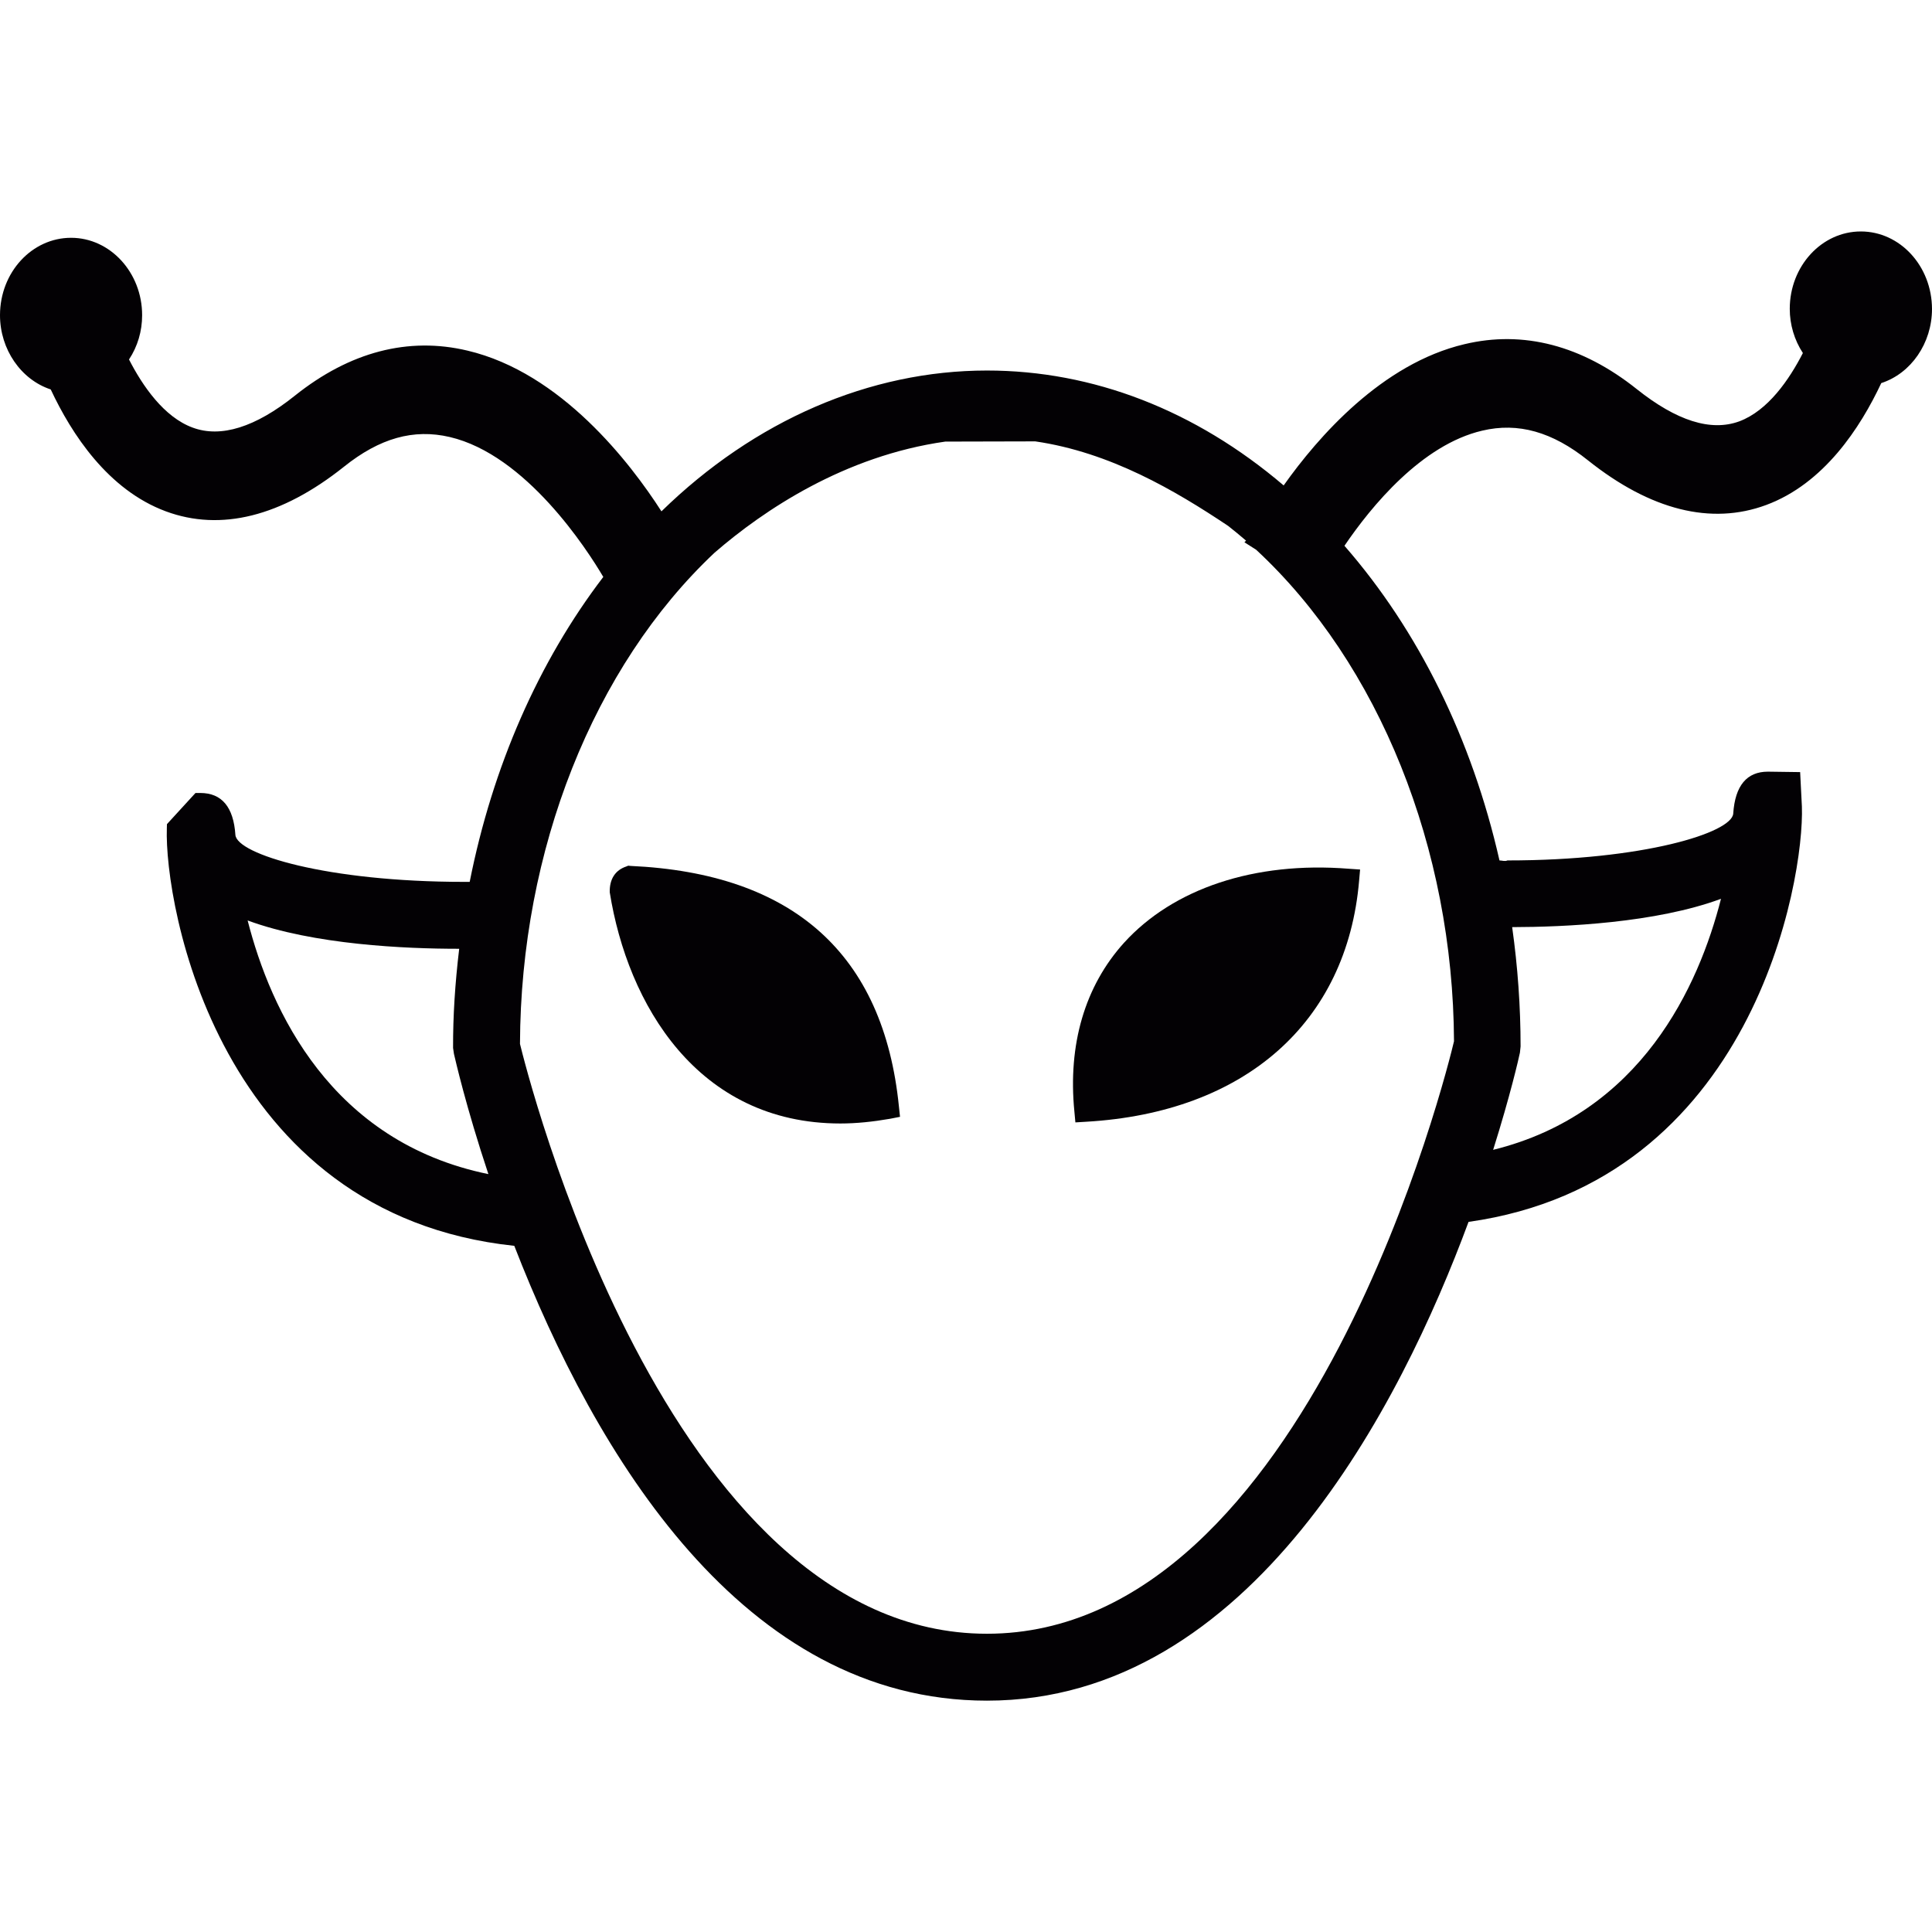
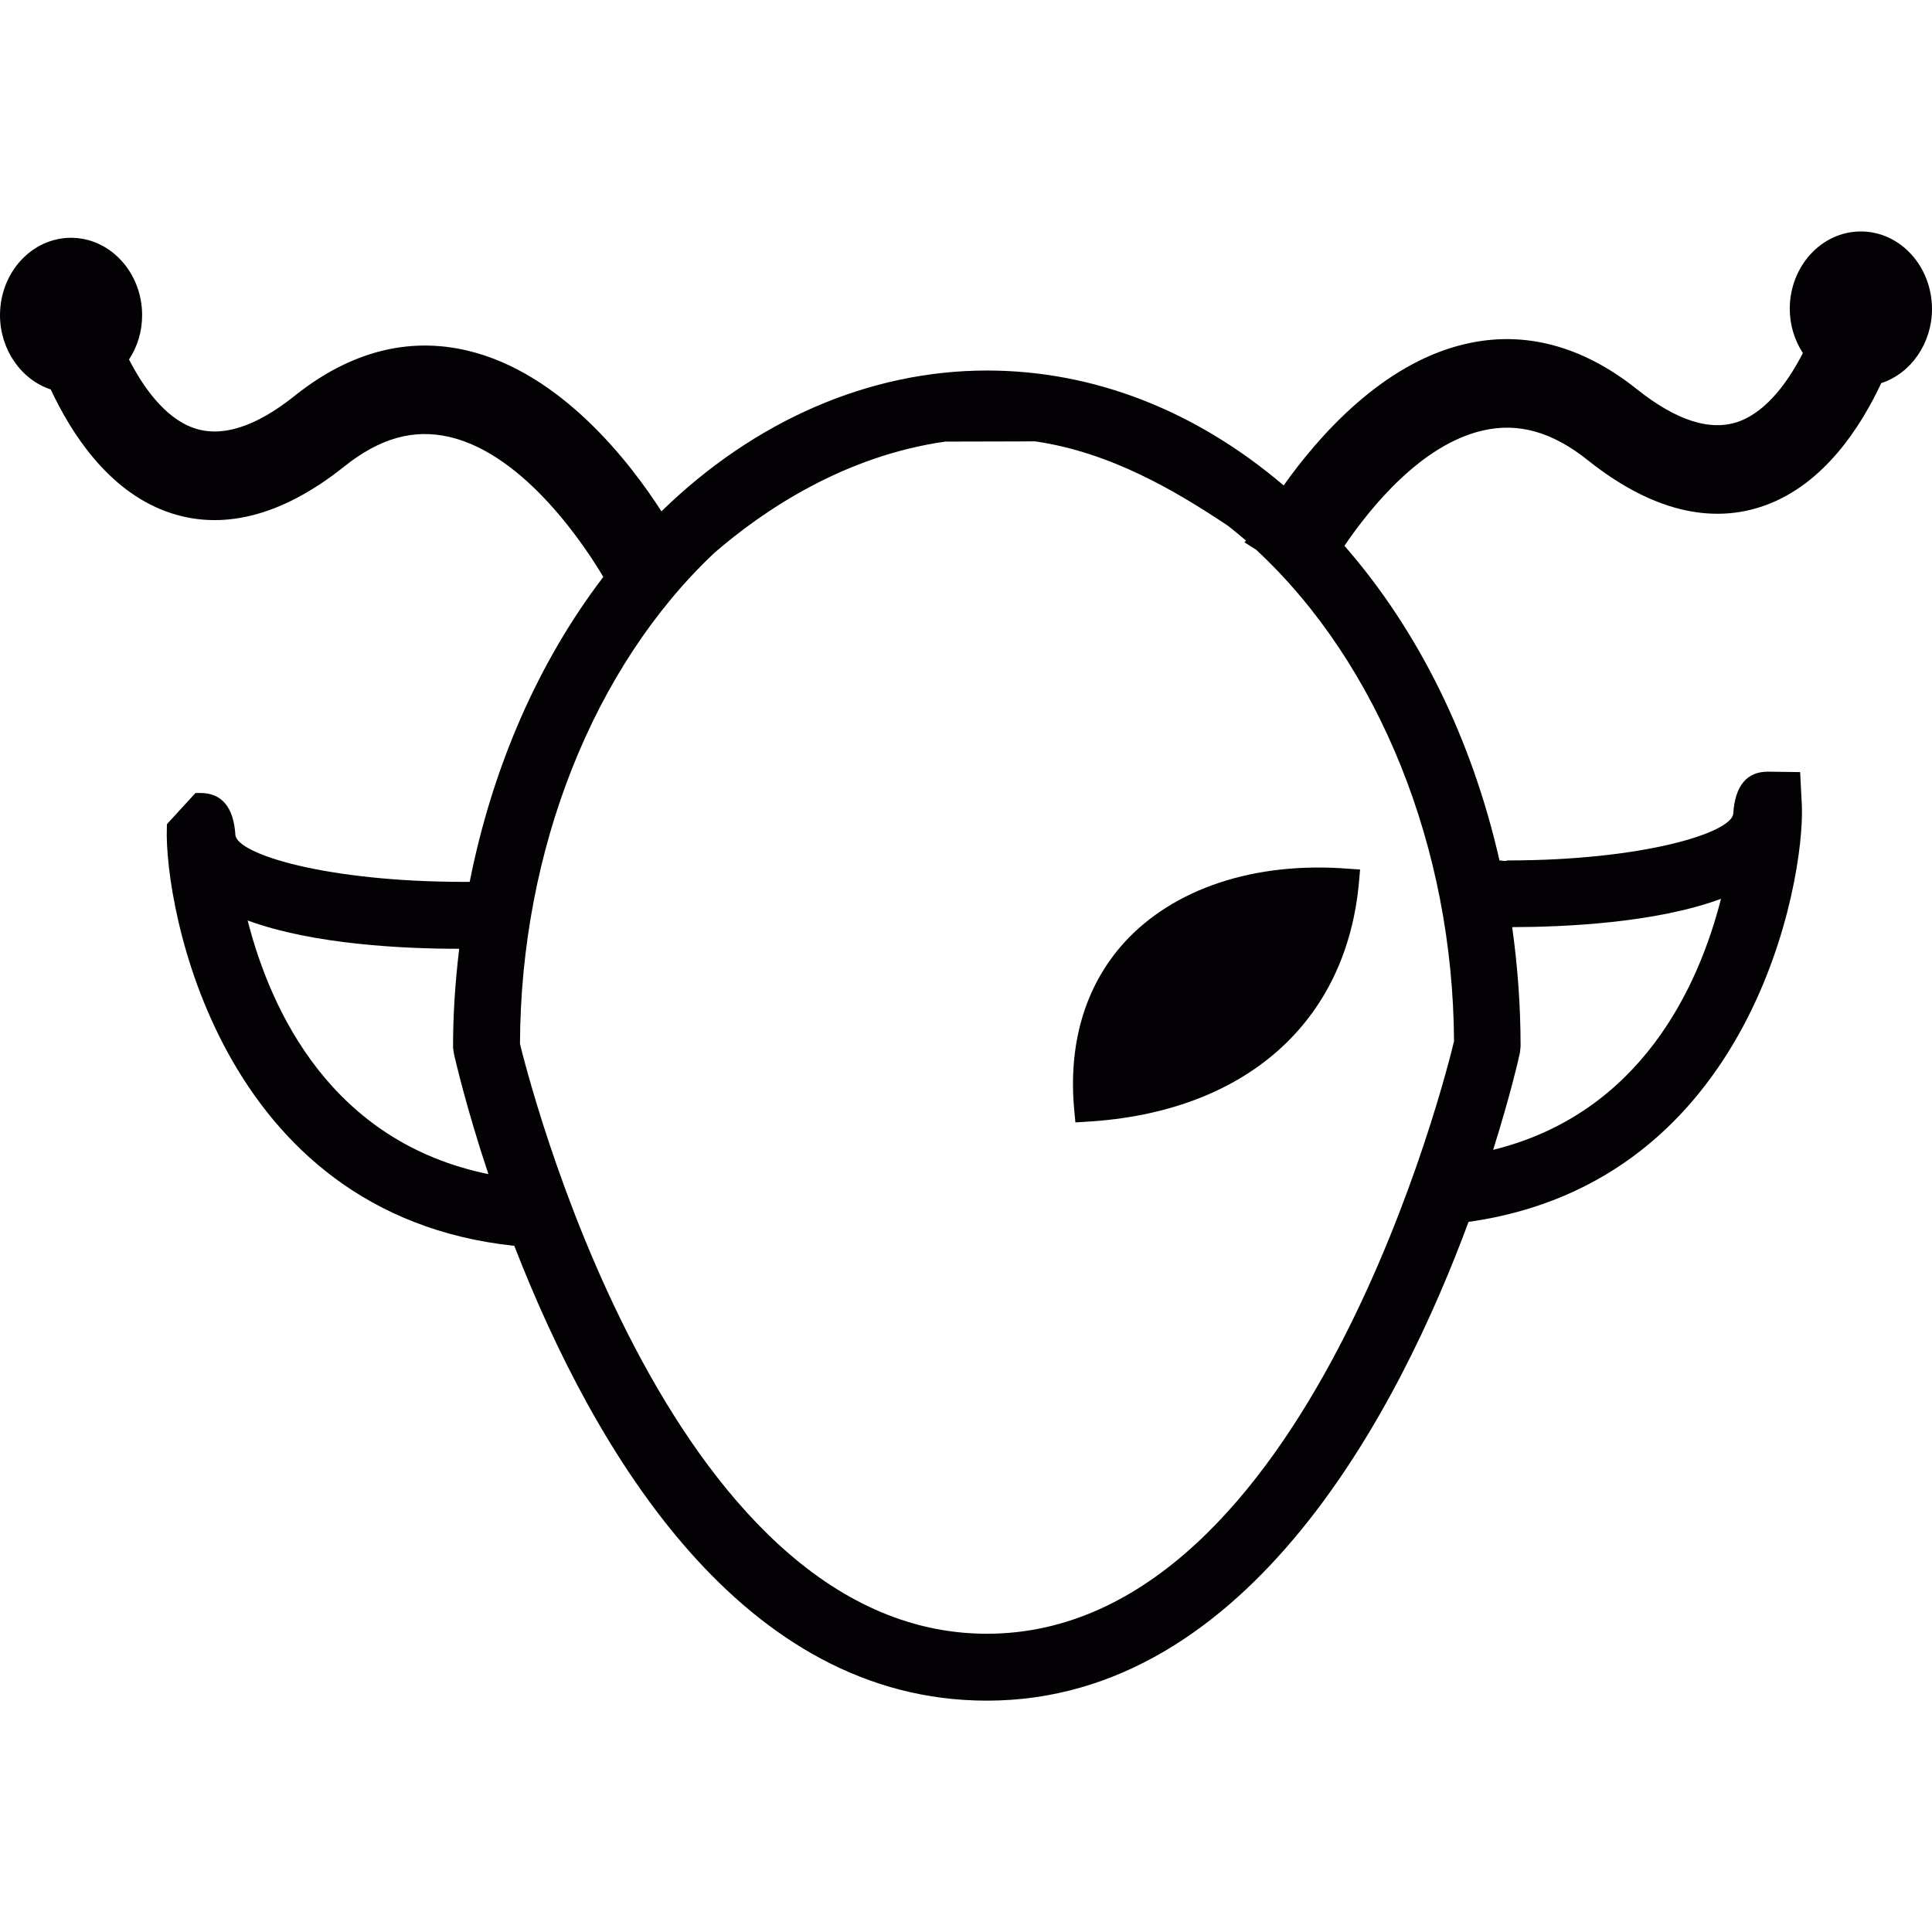
<svg xmlns="http://www.w3.org/2000/svg" height="800px" width="800px" version="1.1" id="Capa_1" viewBox="0 0 17.671 17.671" xml:space="preserve">
  <g>
    <g>
      <path style="fill:#030104;" d="M17.02,2.117c-0.358,0-0.65,0.317-0.65,0.708c0,0.144,0.042,0.285,0.12,0.404    c-0.124,0.242-0.319,0.527-0.582,0.625c-0.26,0.095-0.573-0.005-0.936-0.294c-0.501-0.4-1.038-0.541-1.577-0.412    c-0.756,0.178-1.34,0.849-1.654,1.292c-0.808-0.688-1.743-1.051-2.714-1.051c-1.073,0-2.126,0.457-2.977,1.288    c-0.286-0.445-0.918-1.268-1.774-1.47C3.735,3.078,3.199,3.218,2.697,3.619C2.336,3.908,2.02,4.007,1.762,3.911    C1.5,3.815,1.304,3.53,1.18,3.288C1.259,3.168,1.3,3.029,1.3,2.883c0-0.39-0.292-0.708-0.65-0.708S0,2.491,0,2.883    c0,0.313,0.193,0.59,0.464,0.679C0.655,3.97,0.988,4.481,1.517,4.677c0.502,0.186,1.057,0.048,1.629-0.408    C3.473,4.007,3.783,3.92,4.113,3.997c0.698,0.163,1.256,1.027,1.405,1.28C4.926,6.052,4.505,7.012,4.296,8.066H4.245    c-1.259,0-2.08-0.254-2.092-0.43C2.136,7.382,2.029,7.253,1.832,7.253H1.788L1.527,7.538L1.526,7.576    c-0.024,0.693,0.466,3.532,3.178,3.819c0.743,1.912,2.091,4.16,4.323,4.16c2.416,0,3.79-2.717,4.405-4.379    c2.603-0.367,3.073-3.127,3.049-3.799l-0.016-0.315L16.17,7.058c-0.193,0-0.3,0.128-0.317,0.383    c-0.011,0.175-0.822,0.429-2.065,0.429c-0.024,0.011-0.049,0-0.073,0c-0.252-1.11-0.74-2.101-1.418-2.878    c0.245-0.361,0.707-0.924,1.26-1.053c0.329-0.078,0.642,0.011,0.968,0.272c0.572,0.456,1.127,0.594,1.629,0.408    c0.529-0.196,0.861-0.706,1.053-1.115c0.272-0.088,0.464-0.365,0.464-0.678C17.67,2.434,17.379,2.117,17.02,2.117z M9.027,14.943    c-2.948,0-4.222-5.197-4.271-5.395c0.006-1.771,0.672-3.451,1.78-4.493c0.452-0.391,1.188-0.885,2.11-1.016l0.823-0.002    c0.686,0.1,1.279,0.449,1.764,0.773c0.055,0.044,0.11,0.088,0.164,0.135L11.382,4.96l0.107,0.068    c1.126,1.044,1.802,2.734,1.81,4.496C13.247,9.746,11.975,14.943,9.027,14.943z M4.152,9.639c0.012,0.051,0.11,0.484,0.315,1.1    c-1.441-0.295-1.992-1.498-2.202-2.32c0.604,0.223,1.449,0.259,1.927,0.259H4.2C4.162,8.997,4.143,9.292,4.144,9.585L4.152,9.639z     M13.831,8.48c0.481-0.001,1.313-0.038,1.91-0.259c-0.203,0.797-0.729,1.962-2.084,2.296c0.157-0.498,0.235-0.84,0.245-0.889    l0.006-0.057C13.908,9.208,13.882,8.842,13.831,8.48z" />
-       <path style="fill:#030104;" d="M5.765,7.92L5.746,7.918L5.729,7.925c-0.1,0.033-0.155,0.114-0.152,0.236    c0.163,1.023,0.802,2.115,2.11,2.115l0,0c0.145,0,0.298-0.016,0.453-0.043l0.092-0.018l-0.01-0.094    C8.082,8.727,7.255,7.987,5.765,7.92z" />
      <path style="fill:#030104;" d="M12.337,7.946c-0.863-0.069-1.607,0.182-2.057,0.678C9.923,9.02,9.766,9.553,9.827,10.168    l0.009,0.098l0.099-0.006c1.452-0.084,2.385-0.908,2.496-2.204l0.009-0.103L12.337,7.946z" />
    </g>
  </g>
</svg>